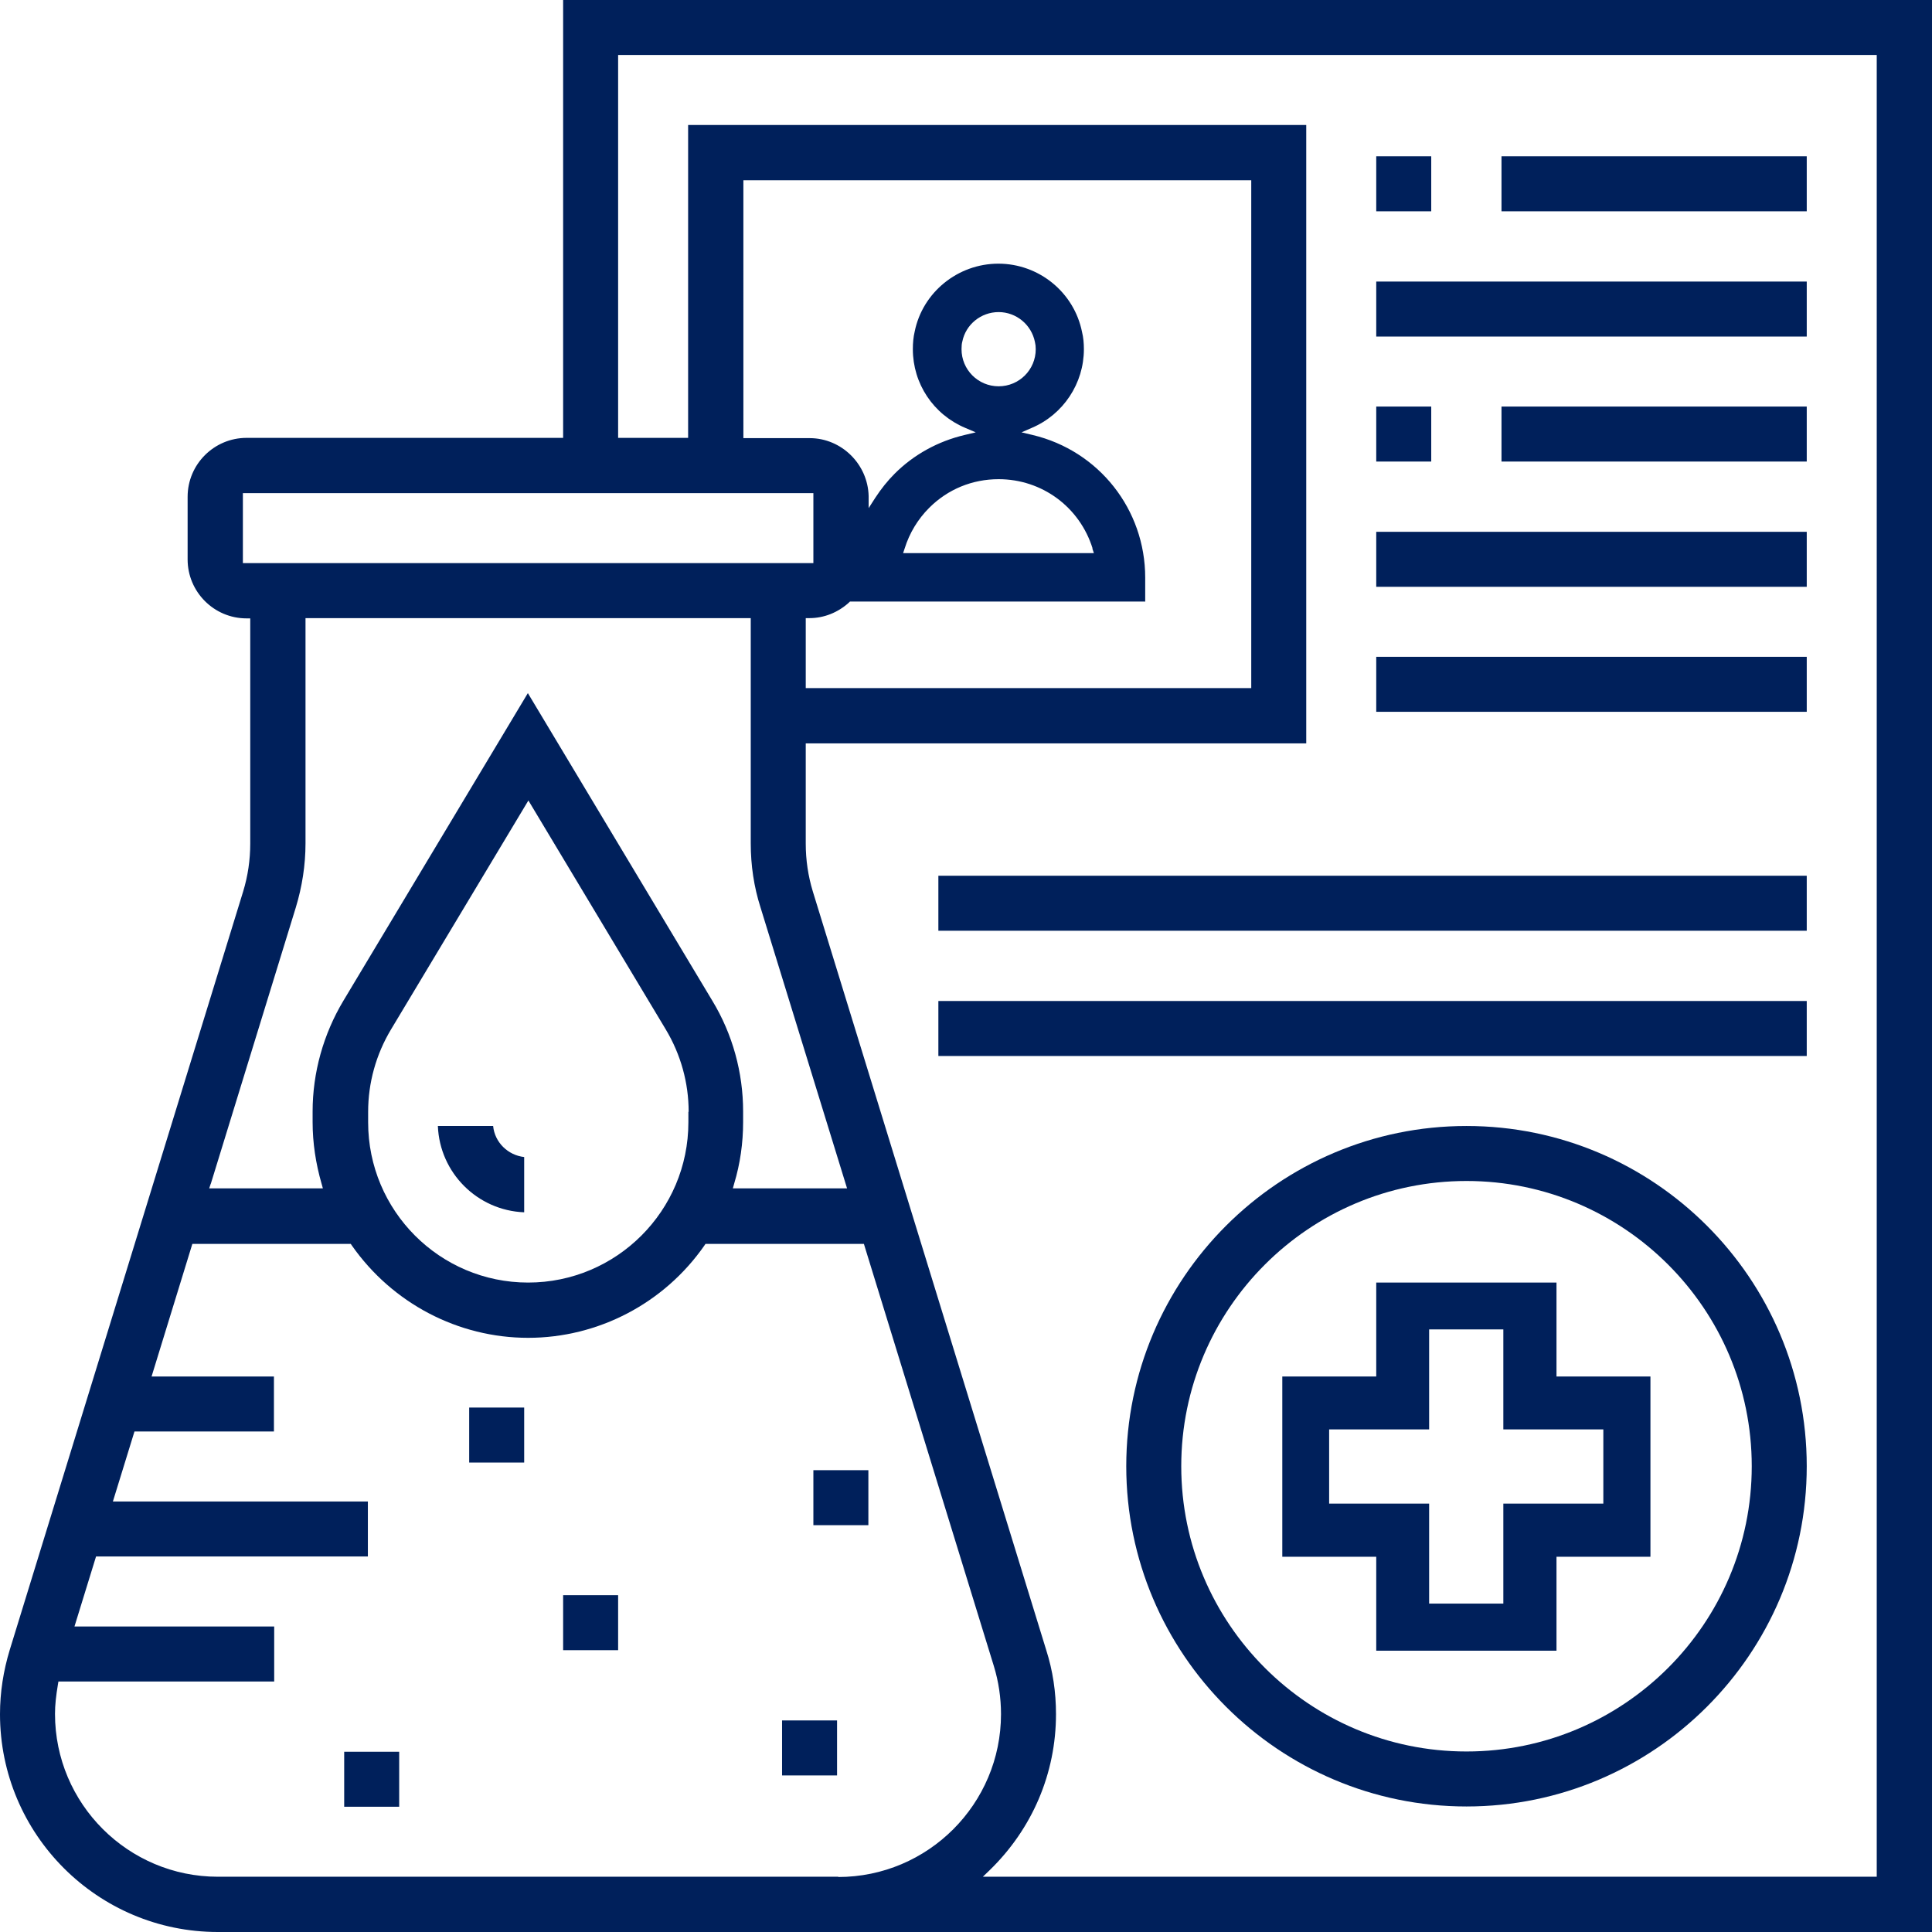
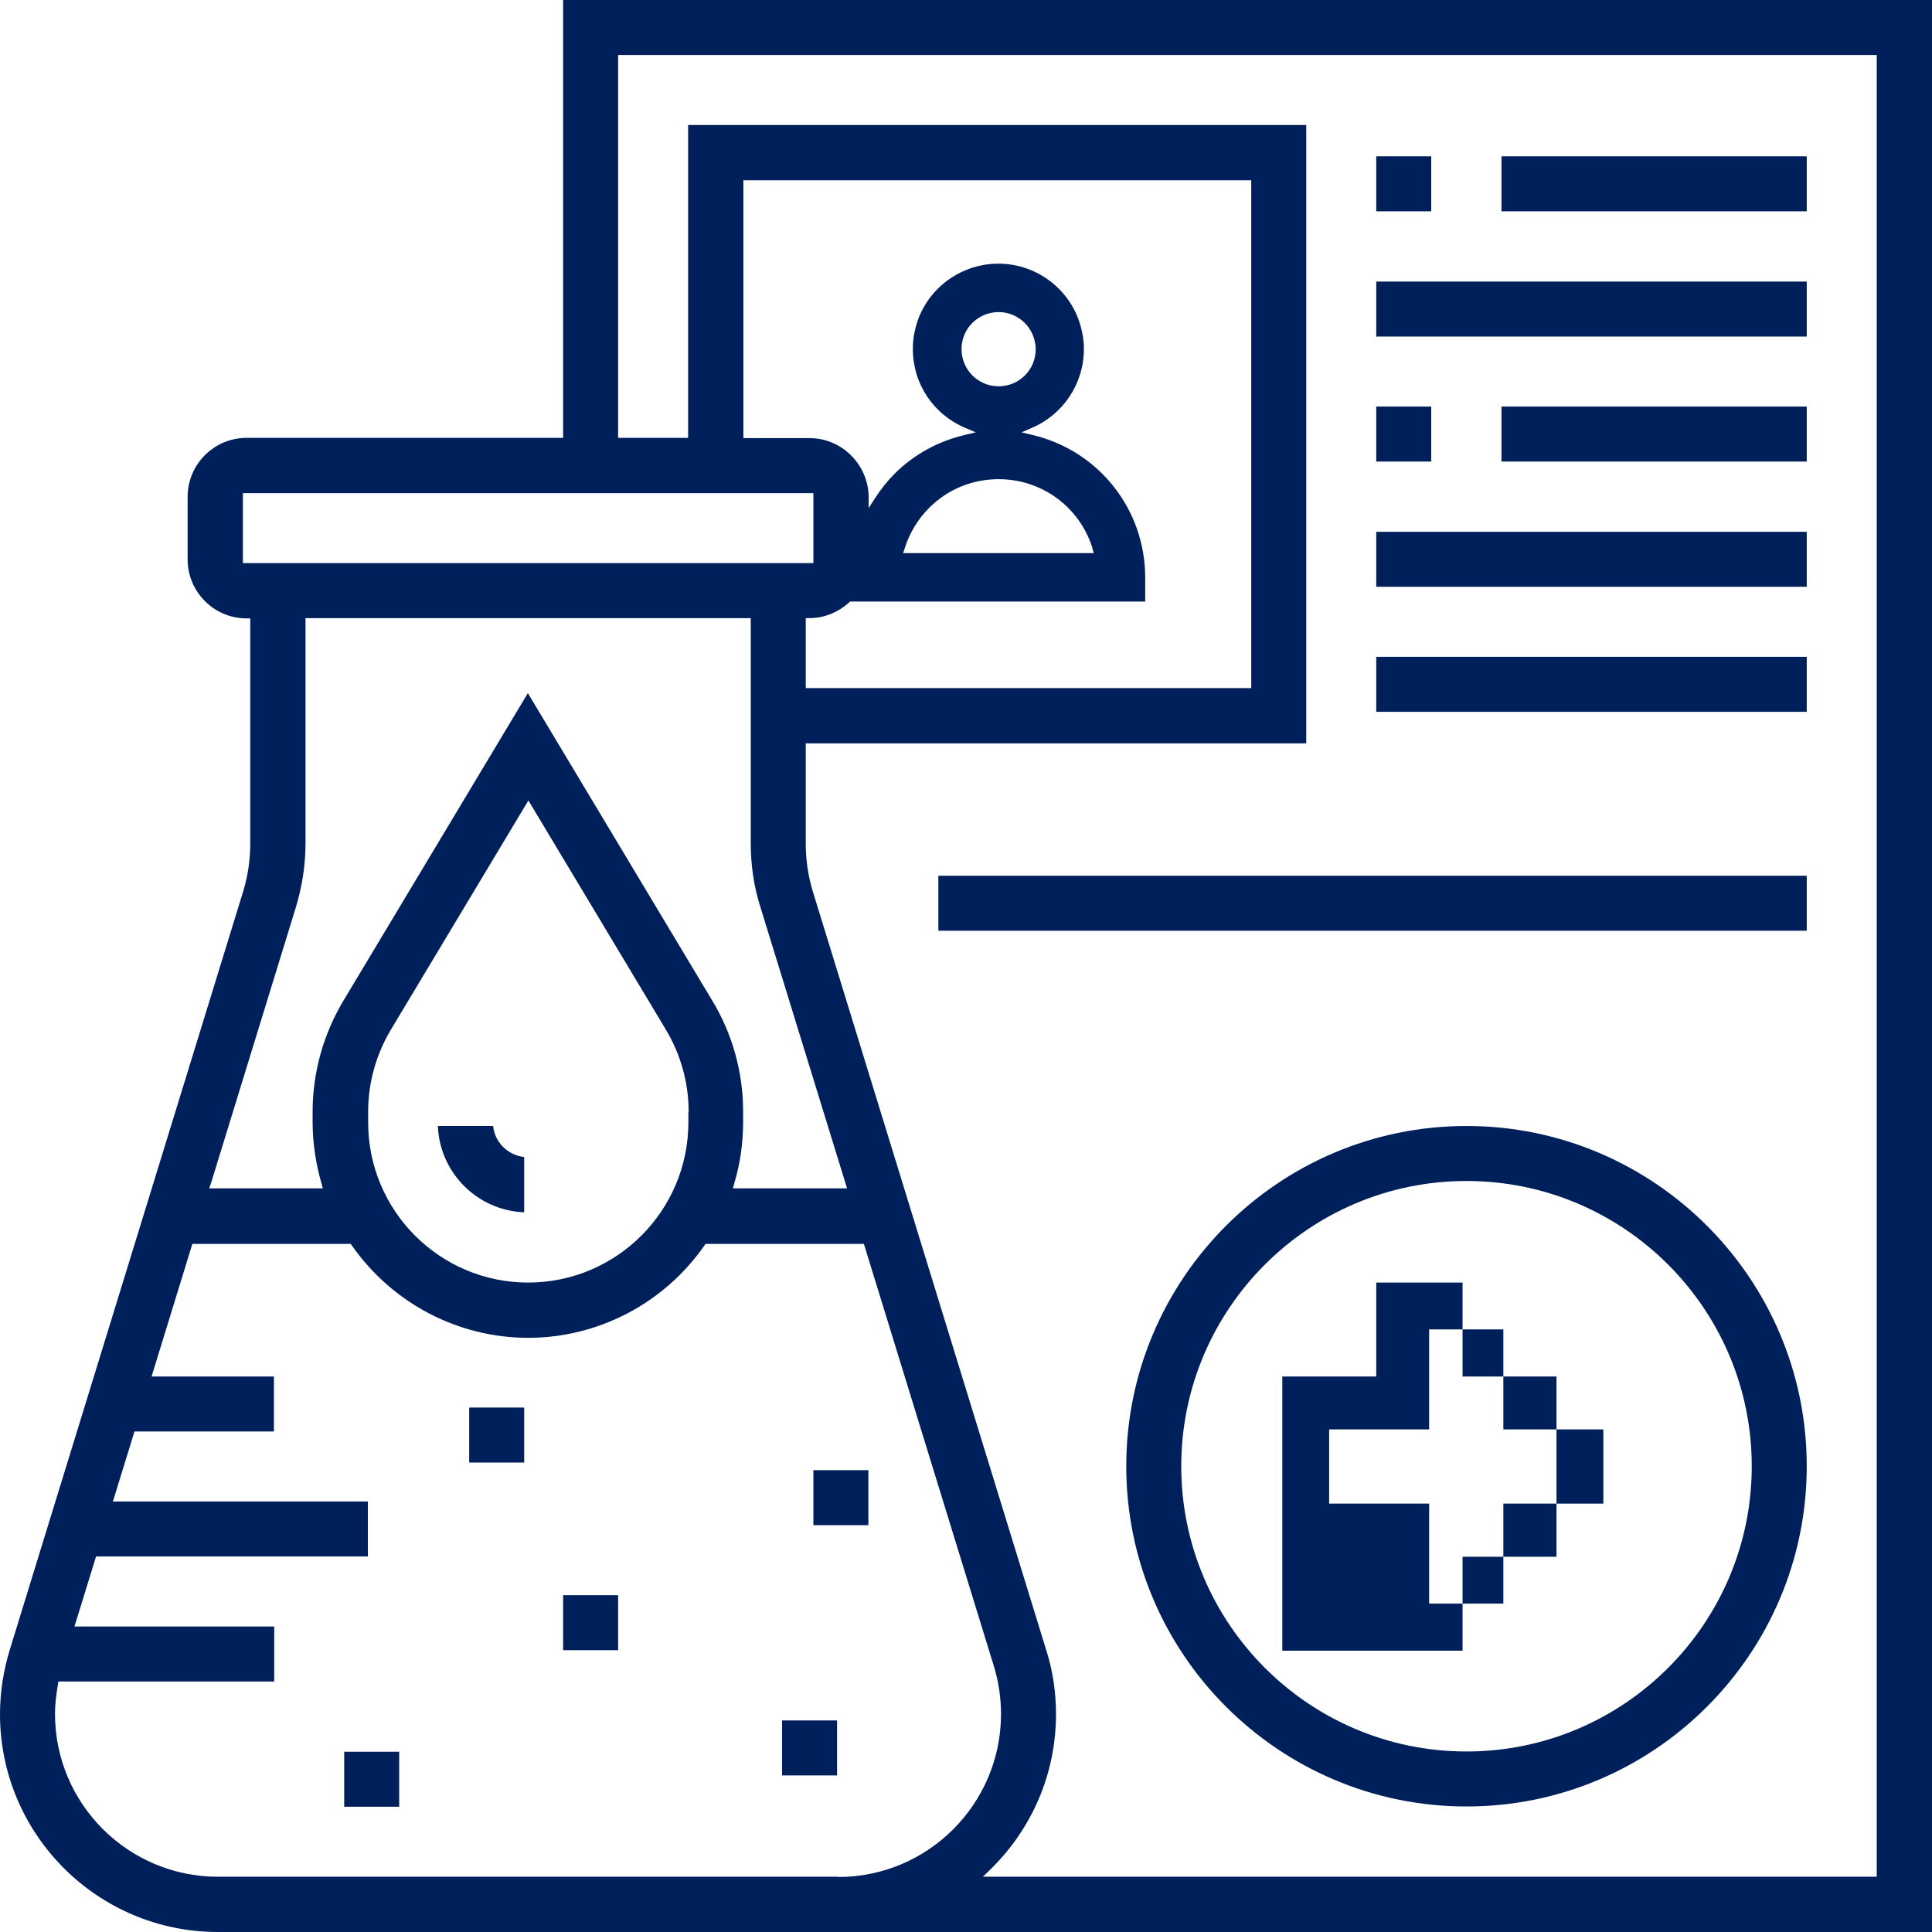
<svg xmlns="http://www.w3.org/2000/svg" id="Layer_1" viewBox="0 0 73.42 73.42">
  <path d="M18.74,42.79h-2.1c.07,1.78,1.5,3.21,3.28,3.28v-2.1c-.62-.07-1.12-.56-1.18-1.18Z" style="fill:#00205b;" />
  <rect x="30.91" y="55.87" width="2.09" height="2.09" style="fill:#00205b;" />
  <rect x="21.4" y="60.62" width="2.09" height="2.09" style="fill:#00205b;" />
  <rect x="13.08" y="66.57" width="2.09" height="2.09" style="fill:#00205b;" />
  <rect x="29.72" y="65.38" width="2.09" height="2.09" style="fill:#00205b;" />
  <rect x="17.83" y="53.49" width="2.09" height="2.09" style="fill:#00205b;" />
  <path d="M21.4,0V16.64H9.37c-1.23,0-2.24,1-2.24,2.24v2.38c0,1.23,1,2.24,2.24,2.24h.14v8.56c0,.62-.09,1.23-.27,1.82L.37,62.7c-.24,.79-.37,1.61-.37,2.44,0,4.57,3.71,8.28,8.28,8.28H73.42V0H21.4ZM9.23,21.4v-2.66H30.91v2.66H9.23Zm32.28-.56l.06,.18h-7.25l.06-.18c.18-.58,.5-1.11,.93-1.54,.71-.71,1.64-1.09,2.64-1.09,1.65,0,3.08,1.06,3.57,2.63Zm-4.97-7.57c0-.13,.01-.22,.03-.29,.13-.65,.71-1.12,1.38-1.12s1.25,.48,1.38,1.14c.02,.08,.03,.17,.03,.27,0,.78-.63,1.41-1.41,1.41s-1.41-.63-1.41-1.41Zm6.98,9.6v-.92c0-2.59-1.76-4.82-4.28-5.42l-.42-.1,.39-.17c1.2-.51,1.98-1.69,1.98-2.99,0-.23-.02-.45-.07-.65-.3-1.51-1.64-2.6-3.18-2.6s-2.88,1.09-3.18,2.58c-.05,.21-.07,.43-.07,.67,0,1.31,.78,2.48,1.99,2.99l.4,.17-.42,.1c-1.02,.24-1.94,.75-2.66,1.47-.27,.27-.51,.57-.74,.92l-.25,.39v-.46c-.03-1.21-1.03-2.2-2.24-2.2h-2.52V6.85h19.3V26.15H30.62v-2.66h.14c.55,0,1.08-.21,1.5-.59l.04-.04h11.21ZM8.01,44.99l3.23-10.5c.24-.79,.37-1.61,.37-2.44v-8.56H28.53v8.56c0,.83,.12,1.65,.37,2.43l3.29,10.68h-4.34l.05-.18c.23-.76,.34-1.55,.34-2.34v-.4c0-1.48-.4-2.94-1.17-4.21l-7.01-11.69-7.01,11.69c-.76,1.27-1.17,2.73-1.17,4.21v.4c0,.79,.12,1.58,.34,2.34l.05,.18H7.95l.06-.18Zm18.15-2.74v.4c0,3.36-2.73,6.09-6.09,6.09s-6.08-2.73-6.08-6.09v-.4c0-1.1,.3-2.18,.87-3.13l5.22-8.7,5.22,8.7c.57,.95,.87,2.03,.87,3.13Zm5.7,29.07H8.28c-3.41,0-6.19-2.77-6.19-6.19,0-.34,.04-.69,.11-1.11l.02-.12H10.42v-2.09H2.83l.82-2.66H13.98v-2.09H4.29l.82-2.66h5.3v-2.09H5.76l1.55-5.04h6.02l.04,.06c1.54,2.2,4.04,3.51,6.7,3.51s5.17-1.31,6.7-3.51l.04-.06h6.02l.03,.1,4.91,15.95c.18,.59,.27,1.2,.27,1.82,0,3.41-2.77,6.19-6.19,6.19Zm39.47,0H37.35l.25-.24c1.63-1.58,2.53-3.69,2.53-5.94,0-.83-.12-1.65-.37-2.43l-8.87-28.83c-.18-.59-.27-1.2-.27-1.82v-3.81h19.02V4.75H26.15v11.89h-2.66V2.09h47.83V71.32Z" style="fill:#00205b;" />
  <path d="M55.73,42.79c-7.13,0-12.93,5.8-12.93,12.93s5.8,12.93,12.93,12.93,12.93-5.8,12.93-12.93-5.8-12.93-12.93-12.93Zm0,23.77c-5.98,0-10.84-4.86-10.84-10.84s4.86-10.84,10.84-10.84,10.84,4.86,10.84,10.84-4.86,10.84-10.84,10.84Z" style="fill:#00205b;" />
-   <path d="M59.15,48.74h-6.85v3.57h-3.57v6.85h3.57v3.57h6.85v-3.57h3.57v-6.85h-3.57v-3.57Zm1.78,5.58v2.82h-3.8v3.8h-2.82v-3.8h-3.8v-2.82h3.8v-3.8h2.82v3.8h3.8Z" style="fill:#00205b;" />
+   <path d="M59.15,48.74h-6.85v3.57h-3.57v6.85v3.57h6.85v-3.57h3.57v-6.85h-3.57v-3.57Zm1.78,5.58v2.82h-3.8v3.8h-2.82v-3.8h-3.8v-2.82h3.8v-3.8h2.82v3.8h3.8Z" style="fill:#00205b;" />
  <rect x="52.3" y="5.94" width="2.09" height="2.09" style="fill:#00205b;" />
  <rect x="57.06" y="5.94" width="11.6" height="2.09" style="fill:#00205b;" />
  <rect x="52.3" y="15.45" width="2.09" height="2.09" style="fill:#00205b;" />
  <rect x="57.06" y="15.45" width="11.6" height="2.09" style="fill:#00205b;" />
  <rect x="52.3" y="10.7" width="16.36" height="2.09" style="fill:#00205b;" />
  <rect x="52.3" y="20.21" width="16.36" height="2.09" style="fill:#00205b;" />
  <rect x="52.3" y="24.96" width="16.36" height="2.09" style="fill:#00205b;" />
  <rect x="35.66" y="33.28" width="33" height="2.09" style="fill:#00205b;" />
-   <rect x="35.66" y="38.04" width="33" height="2.09" style="fill:#00205b;" />
</svg>